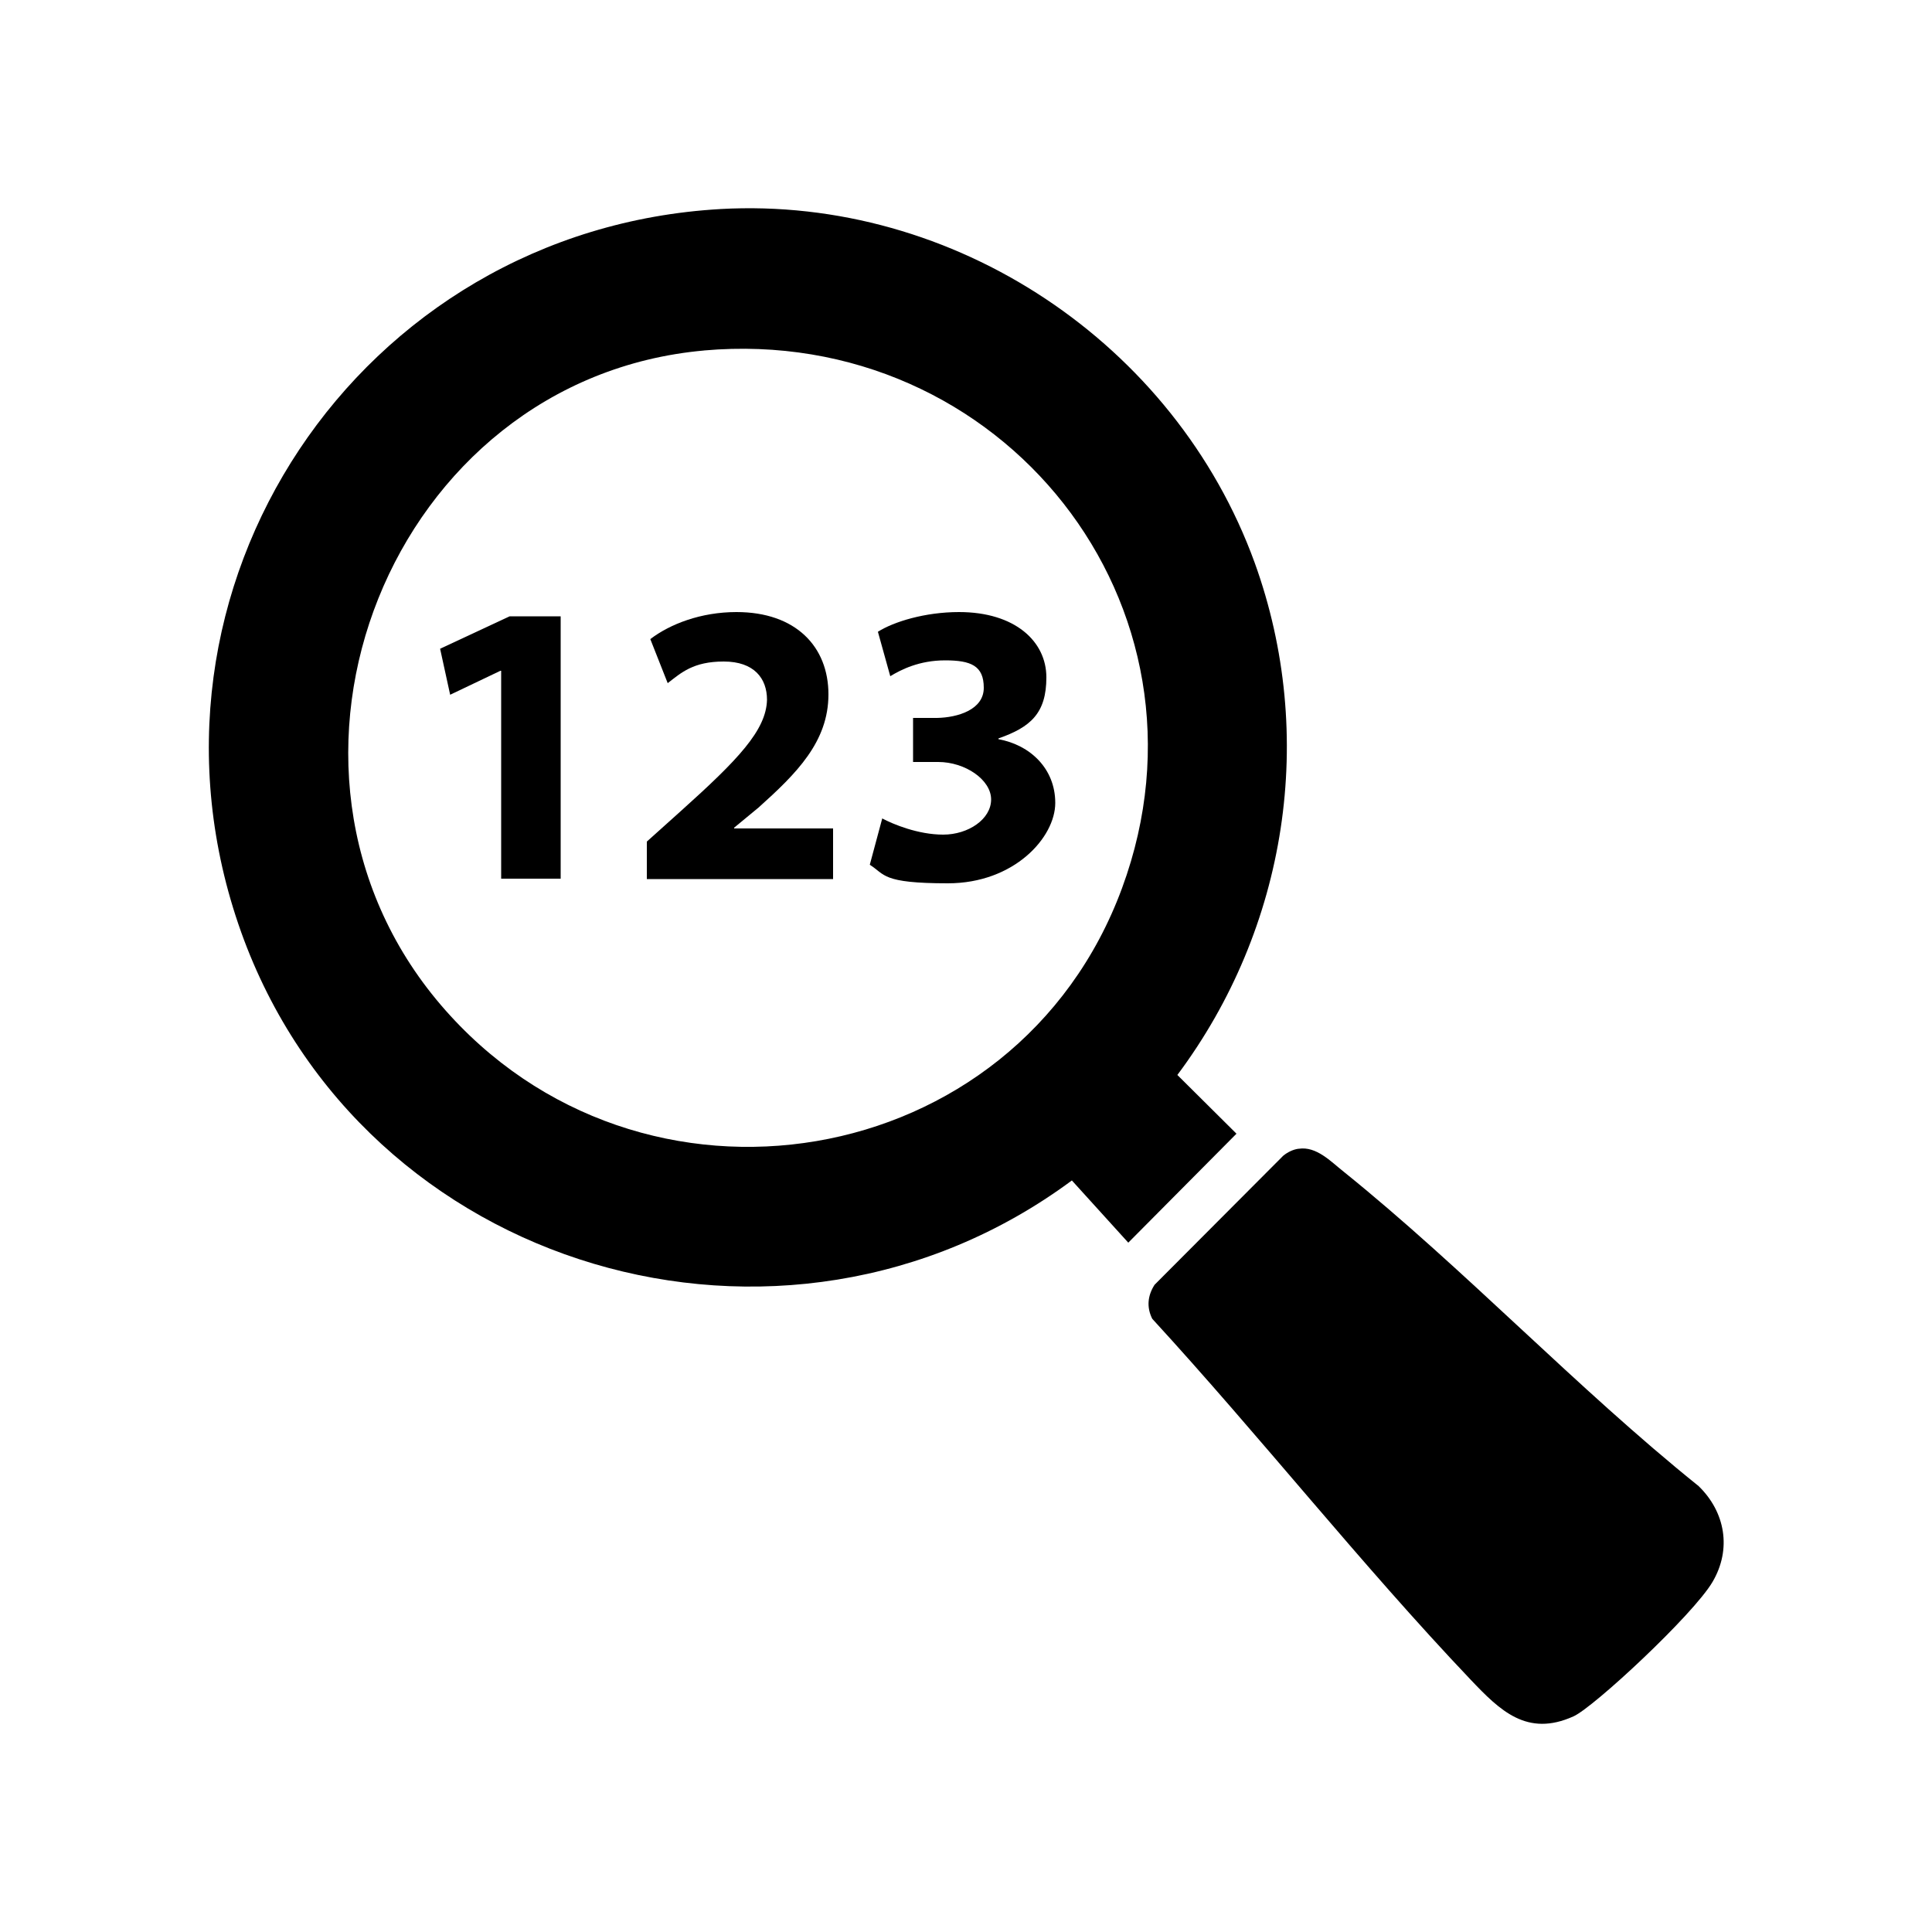
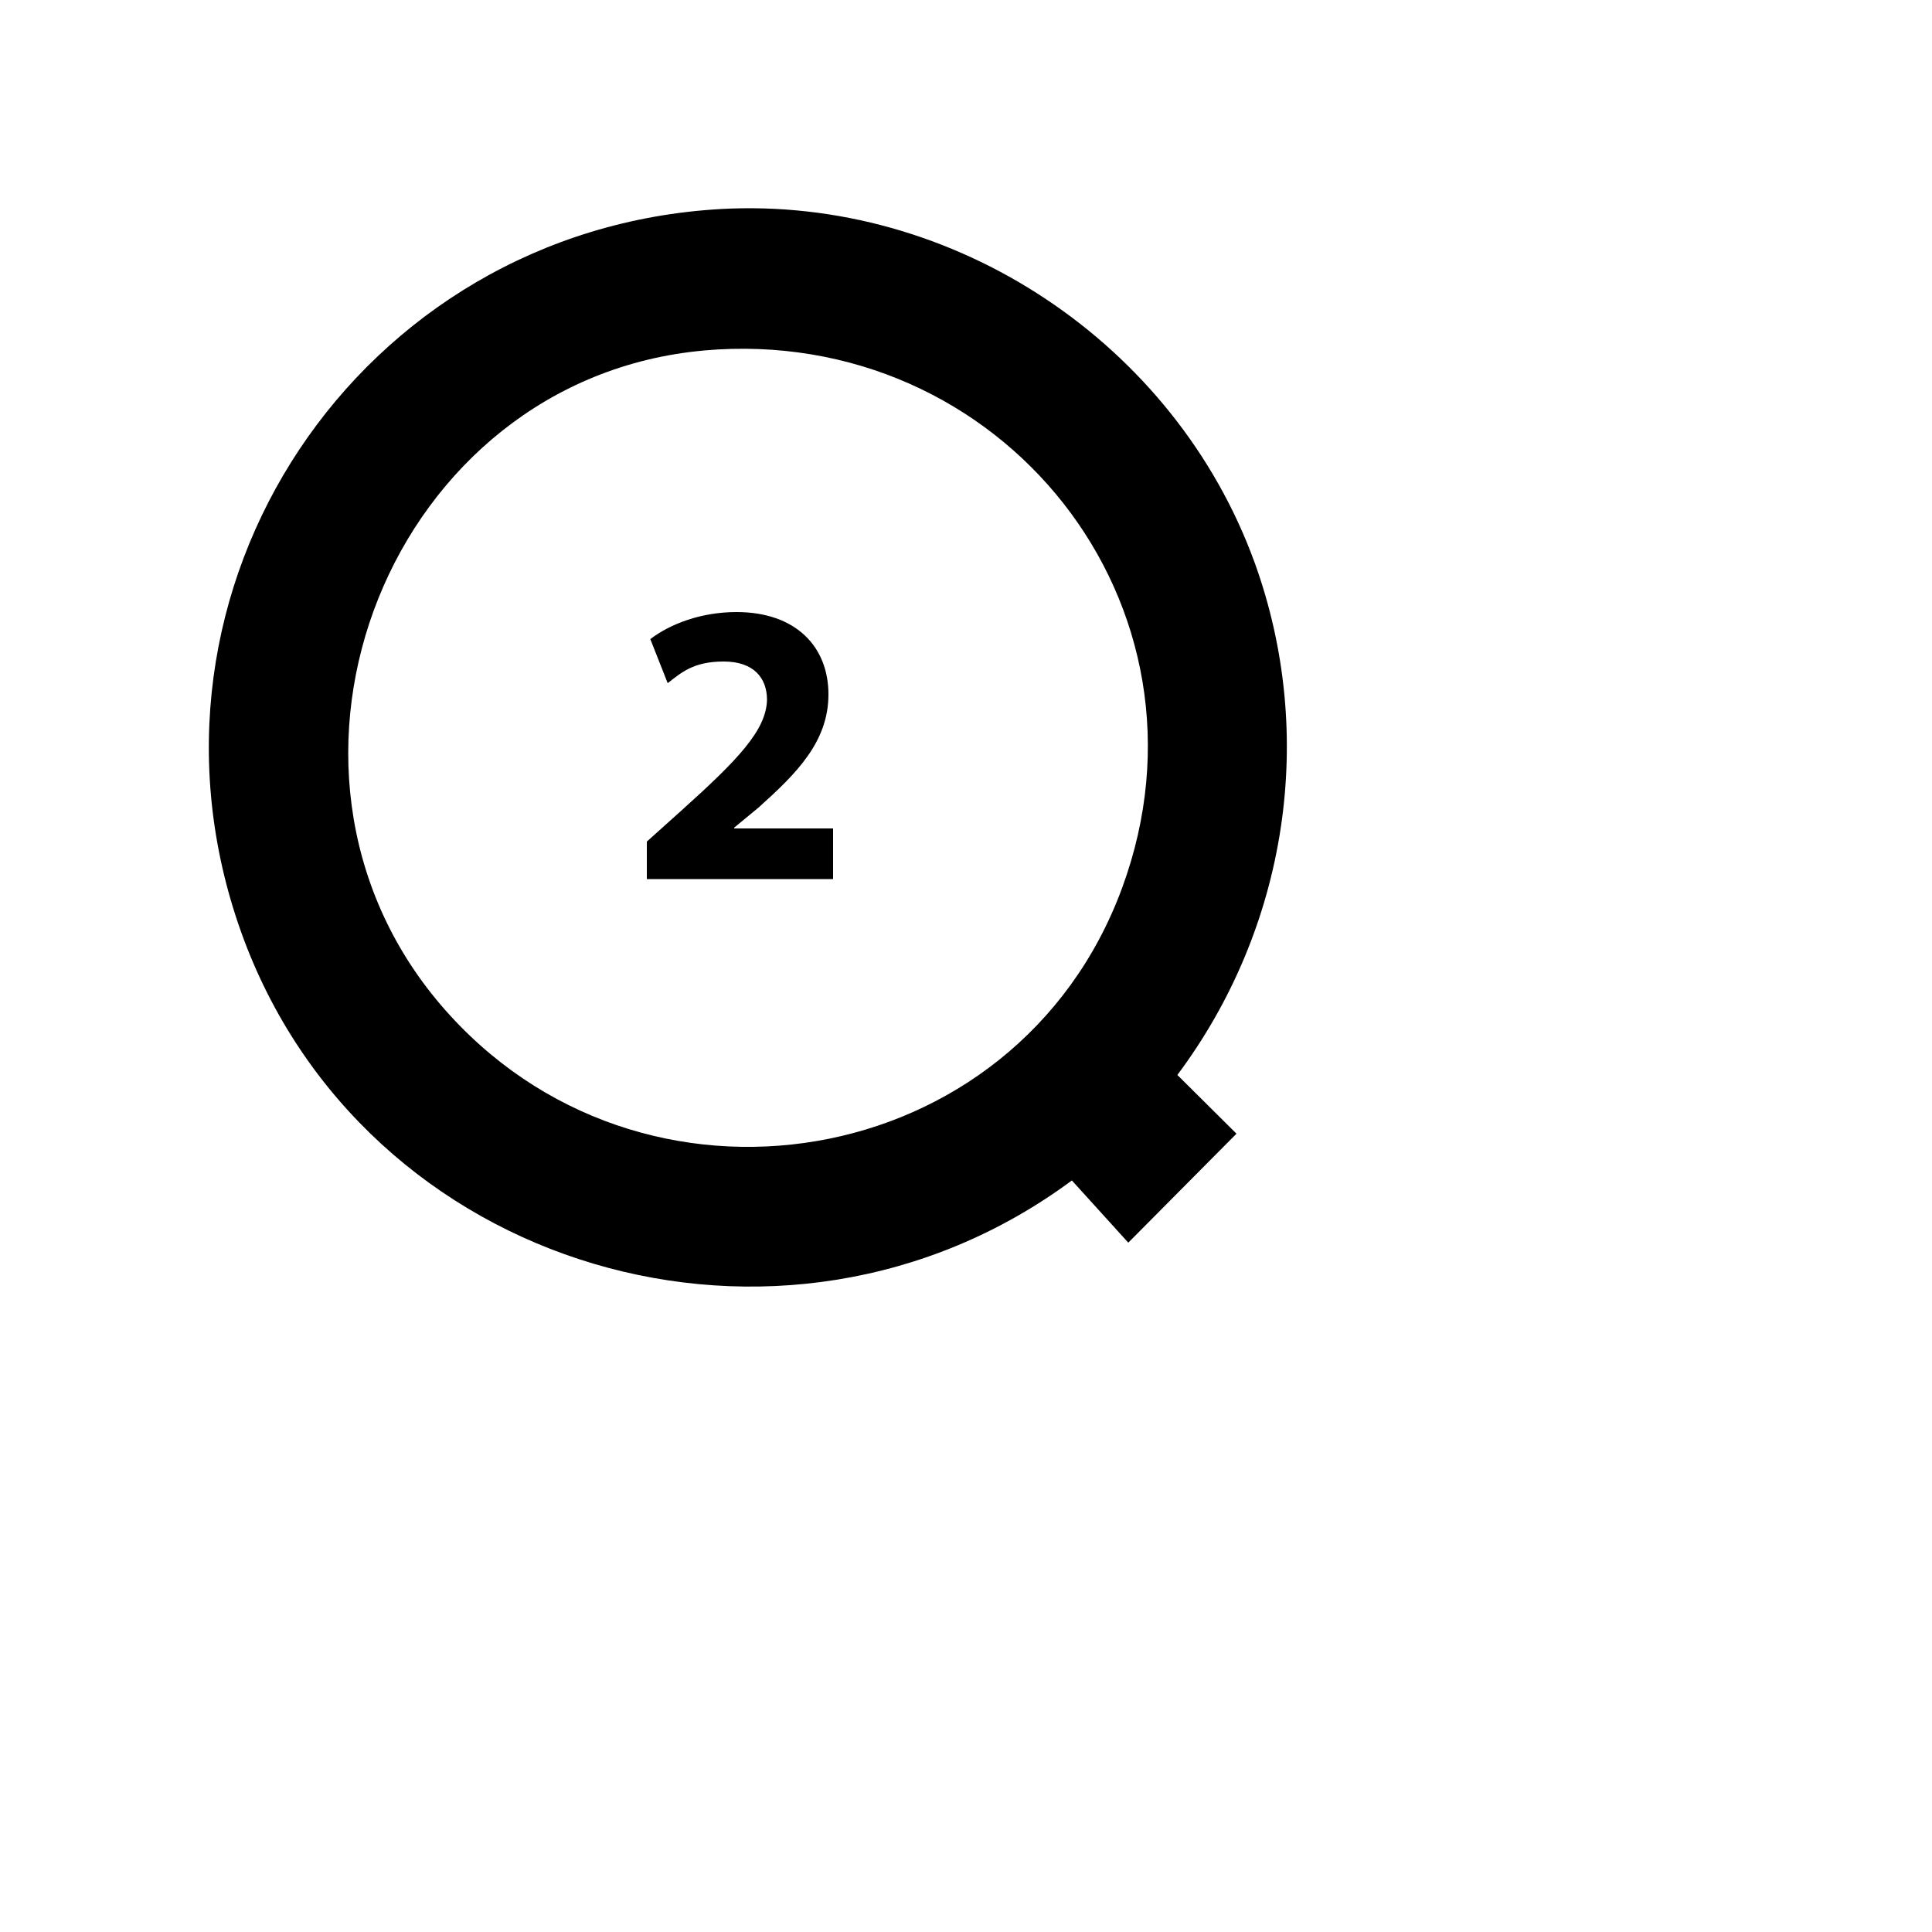
<svg xmlns="http://www.w3.org/2000/svg" id="Camada_1" version="1.1" viewBox="0 0 500 500">
  <g>
-     <path d="M129.7,173.6h-.2l-13,6.2-2.6-11.9,18-8.4h13.2v67.9h-15.4v-53.8h0Z" />
    <path d="M167.4,227.4v-9.6l8.8-7.9c14.8-13.3,22.1-20.9,22.3-28.8,0-5.5-3.3-9.9-11.2-9.9s-11,2.9-14.5,5.6l-4.5-11.4c5.1-3.9,13.1-7,22.3-7,15.4,0,23.8,9,23.8,21.3s-8.3,20.5-18.1,29.3l-6.3,5.2v.2h25.6v13.1h-48.2Z" />
-     <path d="M228.3,211.8c2.8,1.5,9.3,4.2,15.8,4.2s12.4-4,12.4-9.1-6.7-9.7-13.7-9.7h-6.5v-11.4h6.2c5.3-.1,12.1-2.1,12.1-7.8s-3.3-7.1-10-7.1-11.4,2.4-14.2,4.1l-3.2-11.5c4.1-2.6,12.2-5.1,21-5.1,14.5,0,22.6,7.6,22.6,16.9s-4.1,12.9-12.4,15.8v.2c8.2,1.5,14.7,7.6,14.7,16.5s-10.6,20.8-27.8,20.8-16.2-2.3-20.2-4.8l3.2-11.9h0Z" />
  </g>
  <g>
    <path d="M186.4,54.1c60.6-3.4,117.7,34.8,138.3,91.5,16.2,44.8,8.4,94.6-20,132.6l15.3,15.2-28,28.2-14.6-16.1c-74.8,55.4-183.6,23.5-215-64.3-31.7-88.8,30.5-181.8,124.1-187.1h-.1ZM182.3,90.7c-81.2,7.2-121.1,107.5-68.2,169.4,51.4,60.1,149,43.9,176.3-30.3,26.9-73.1-31.3-145.9-108.2-139.1h0Z" />
-     <path d="M336.1,297.3c4.6-.7,8.3,3.3,11.6,5.9,31.4,25.3,60.3,56,91.9,81.4,6.9,6.7,8.6,16.3,3.6,24.8s-30.8,32.5-36,34.8c-12,5.4-19-1.5-26.6-9.5-28.5-30-54.4-62.9-82.4-93.4-1.5-3-1.2-6,.6-8.8l33.3-33.4c1.1-.9,2.5-1.6,3.9-1.8h.1Z" />
  </g>
</svg>